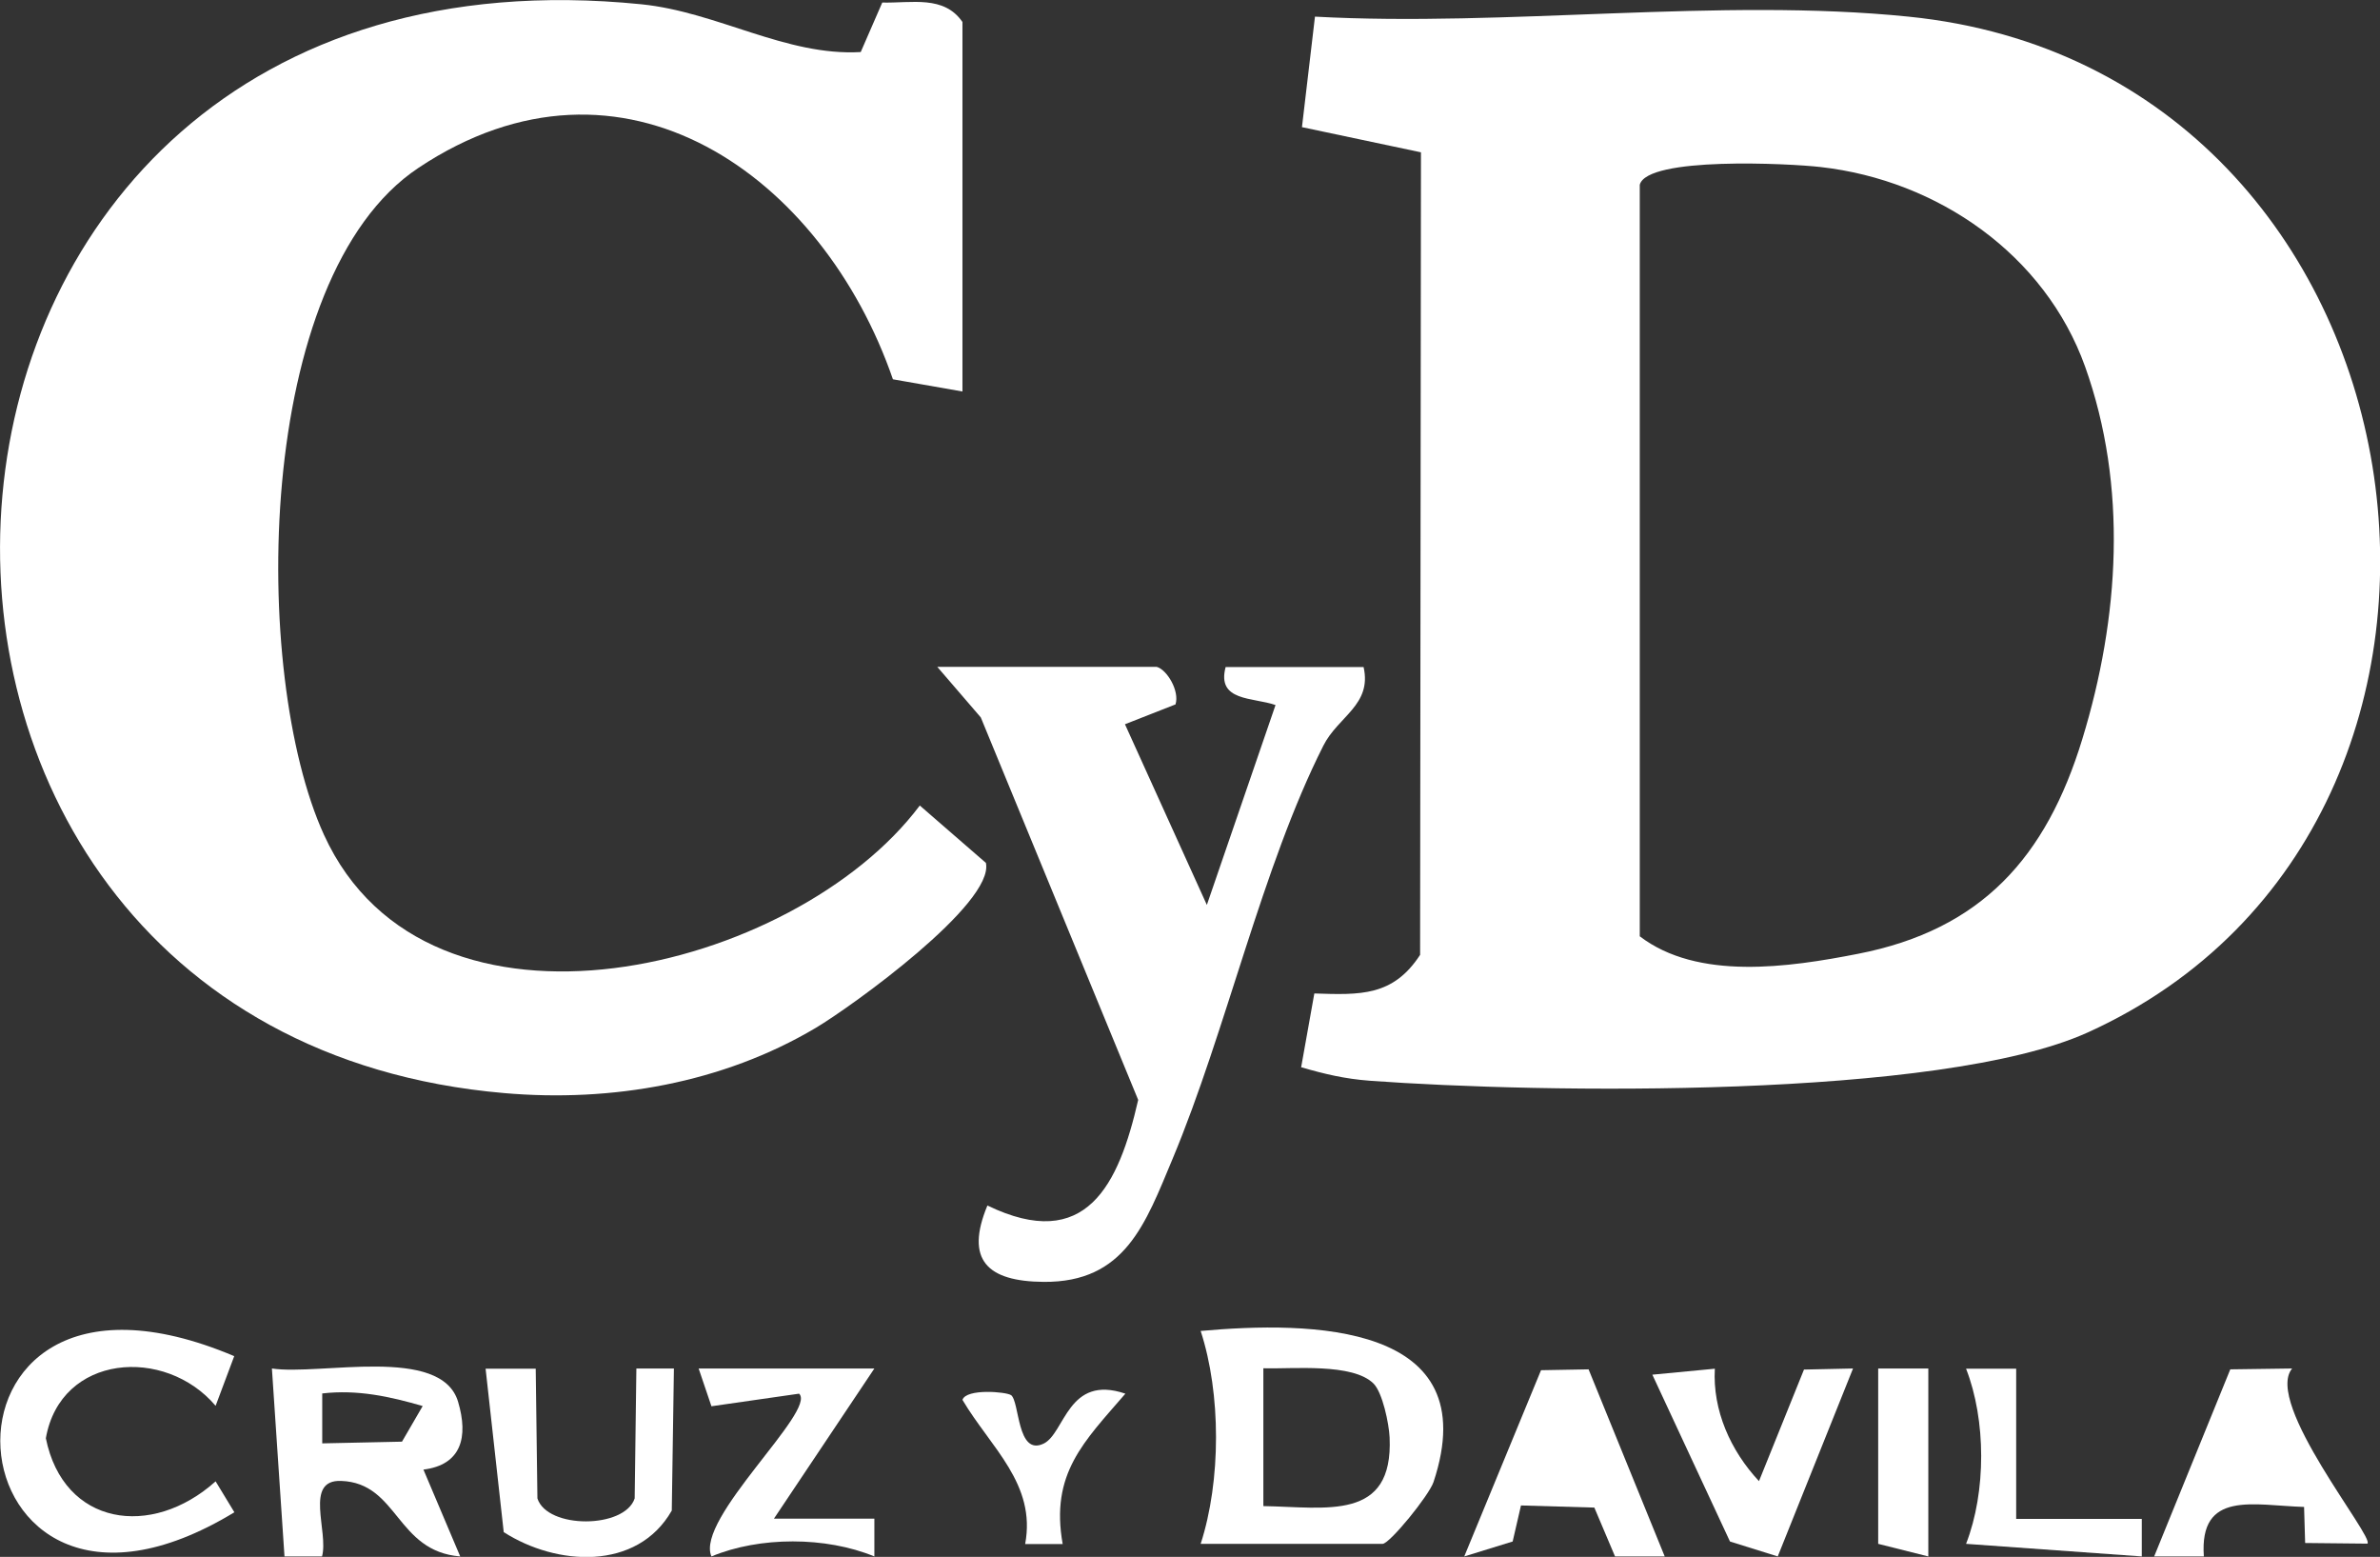
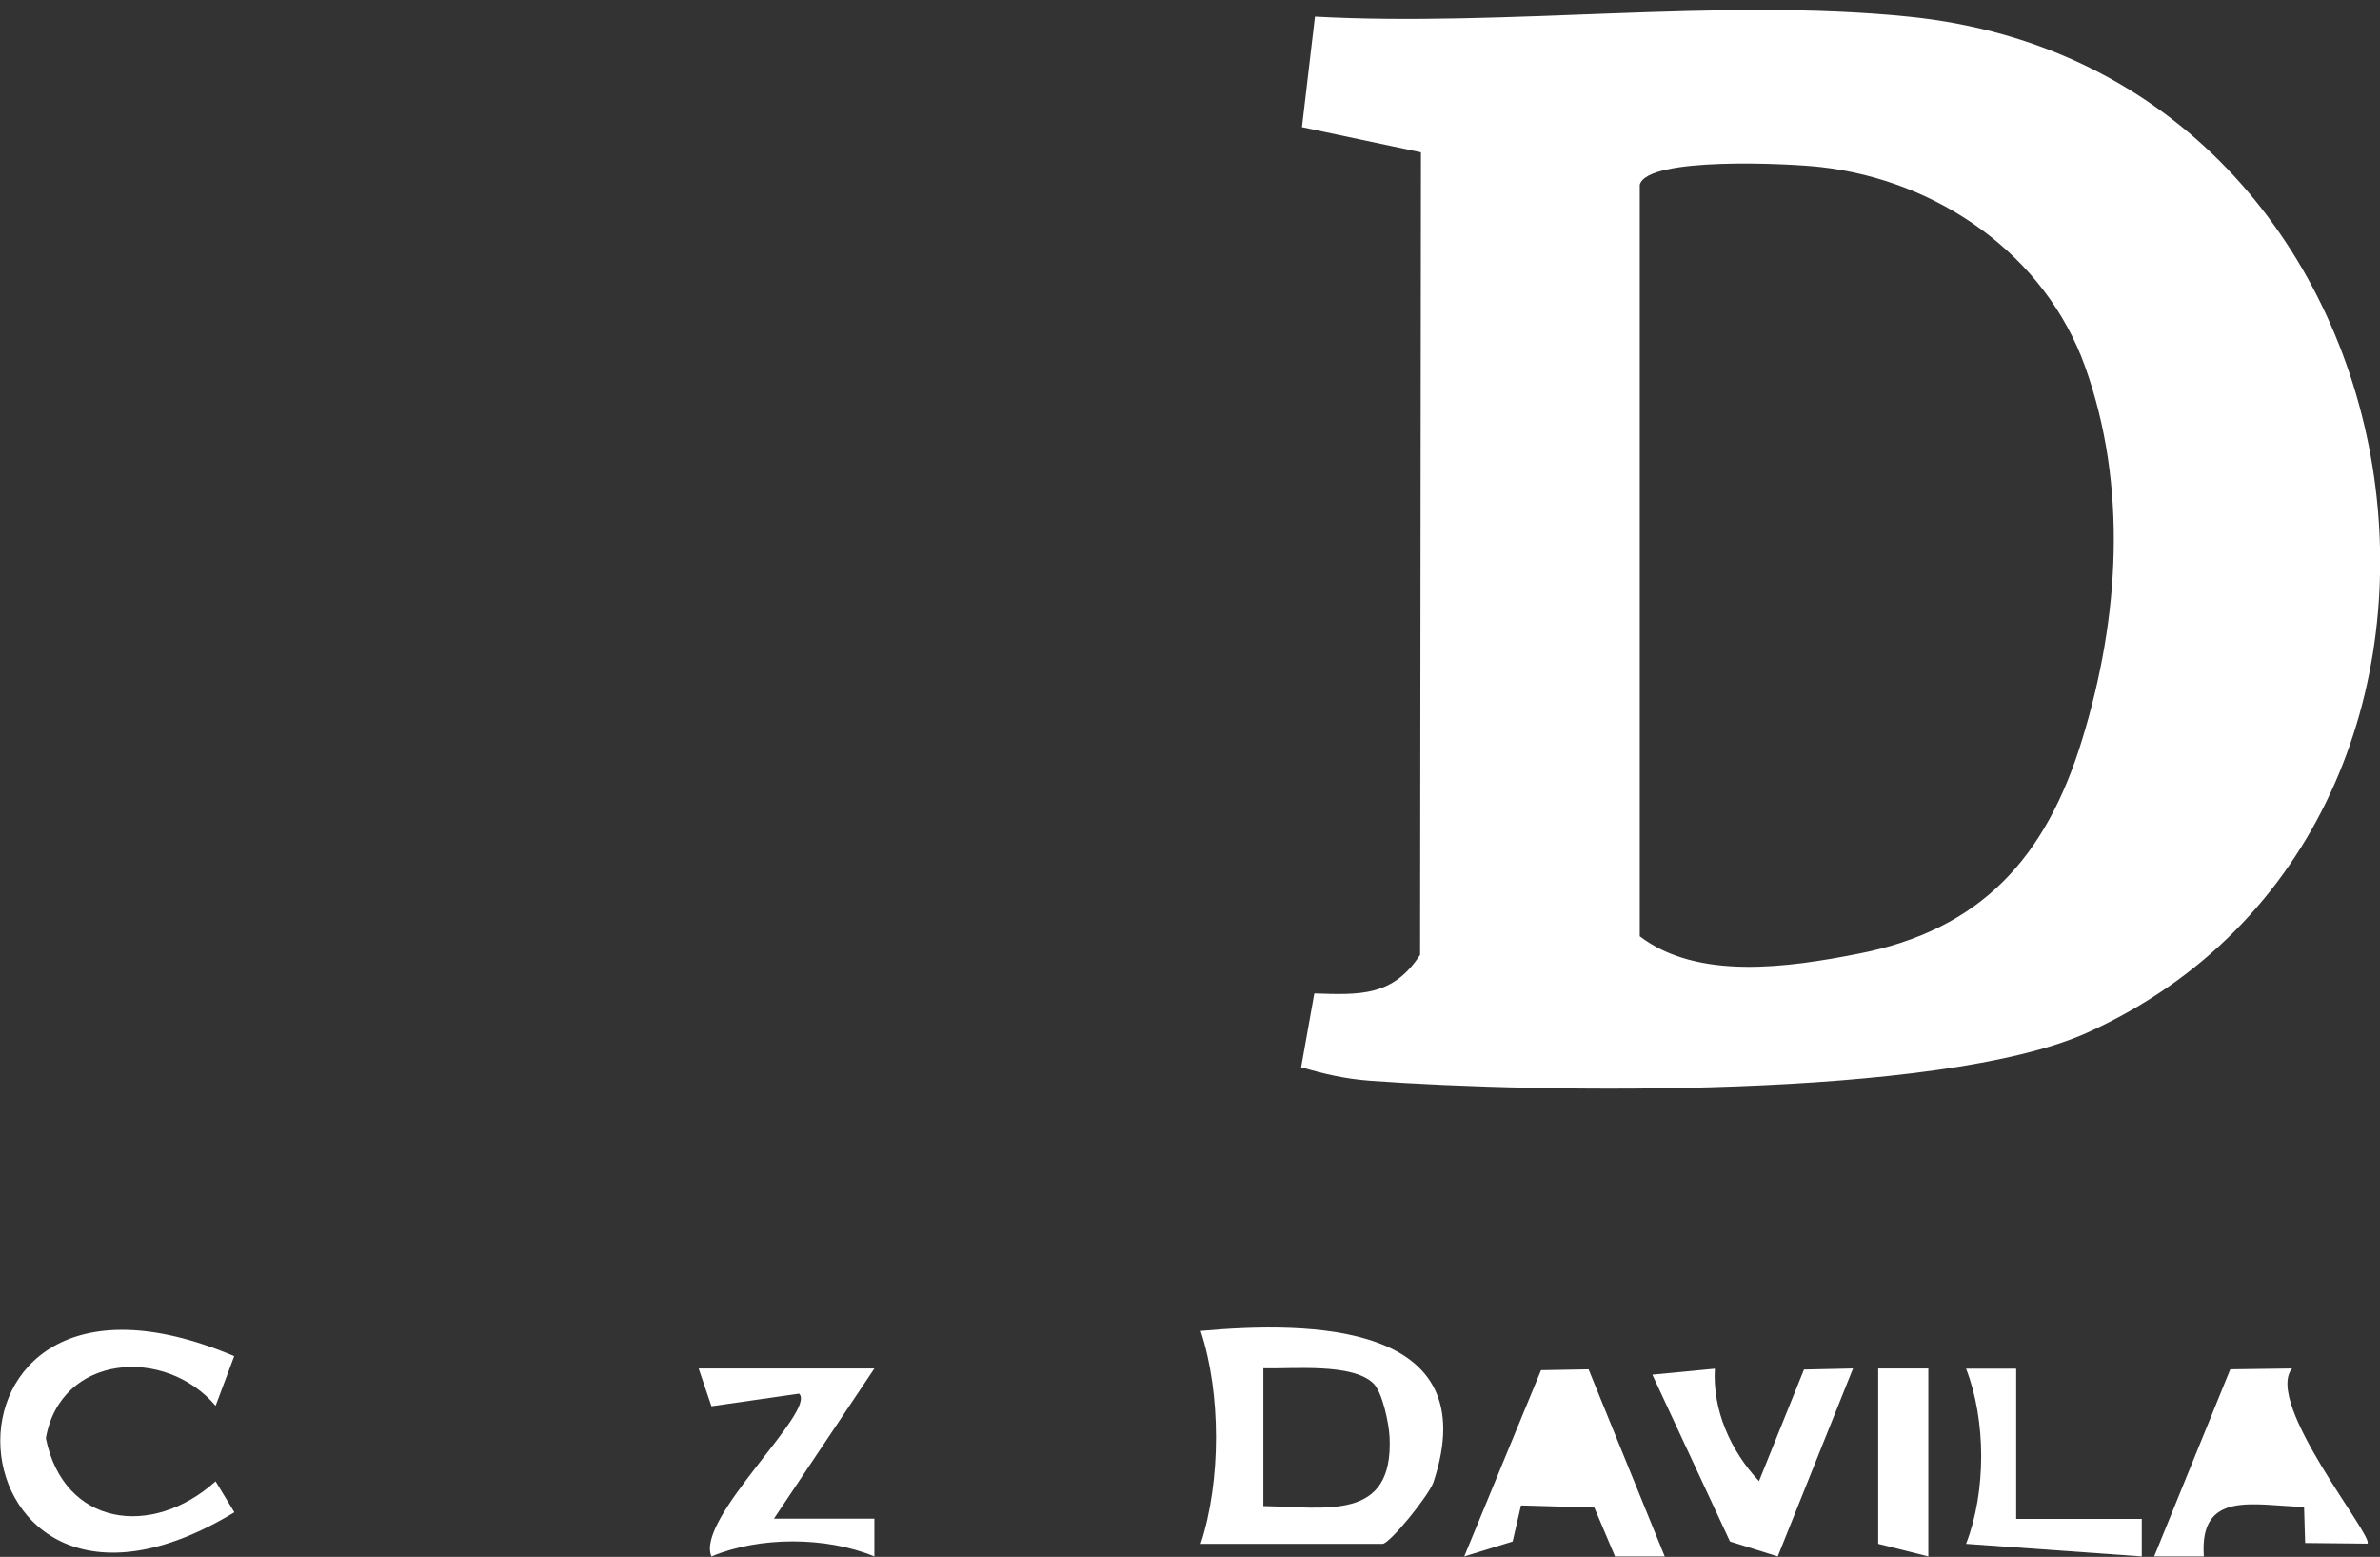
<svg xmlns="http://www.w3.org/2000/svg" id="Layer_2" data-name="Layer 2" viewBox="0 0 111.6 72.98">
  <rect x="0" y="0" width="111.6" height="72.98" fill="#333333" stroke="none" />
  <defs>
    <style>
      .cls-1 {
        fill: #fff;
      }
    </style>
  </defs>
  <g id="Capa_1" data-name="Capa 1">
    <g>
      <path class="cls-1" d="M61.01,50.04l.62-3.47c2.15.07,3.69.14,4.96-1.81l.04-37.62-5.58-1.18.61-5.18c8.95.49,19.01-.9,27.83,0,25.03,2.52,30.18,37.76,8.4,47.62-6.92,3.13-25.66,2.85-33.67,2.26-1.17-.09-2.1-.31-3.2-.63ZM76.89,8.66v35.23c2.72,2.08,6.98,1.46,10.24.82,5.79-1.13,8.82-4.53,10.51-10.06,1.74-5.68,2.14-11.85.13-17.47-1.88-5.24-6.9-8.73-12.4-9.35-1.46-.17-8.13-.5-8.48.83Z" />
-       <path class="cls-1" d="M45.12,18.35l-3.25-.57c-3.28-9.5-12.65-16.3-22.25-9.91-7.71,5.13-7.86,23.74-4.43,31.26,4.88,10.69,22.08,6.44,27.94-1.37l3.1,2.69c.41,1.9-6.3,6.74-7.99,7.74-4.35,2.58-9.56,3.49-14.6,3.05C-10.21,48.32-7.39-3.57,30.07.2c3.57.36,6.78,2.44,10.29,2.24l1.01-2.32c1.39.03,2.89-.35,3.76.91v17.32Z" />
-       <path class="cls-1" d="M54.24,31.26c.48.13,1.08,1.13.88,1.76l-2.37.93,3.84,8.47,3.22-9.37c-1.06-.37-2.77-.16-2.34-1.78h6.47c.4,1.78-1.2,2.31-1.89,3.69-2.87,5.68-4.55,13.35-7.07,19.37-1.27,3.03-2.22,5.79-6.04,5.76-2.65-.02-3.7-1.03-2.64-3.58,4.63,2.24,6.16-.97,7.07-4.95l-7.38-17.93-2.04-2.37h10.3Z" />
      <path class="cls-1" d="M56.3,72.37c.96-2.96.96-7.04,0-9.98,5.1-.46,13.41-.42,10.92,7.08-.21.63-2.06,2.9-2.39,2.9h-8.53ZM64.41,64.86c-.98-.98-3.8-.68-5.17-.72v6.46c2.96.05,6.1.73,5.92-3.22-.03-.65-.33-2.09-.75-2.52Z" />
      <path class="cls-1" d="M10.98,63.58l-.87,2.32c-2.37-2.8-7.27-2.43-7.96,1.52.83,4.1,4.95,4.72,7.96,2.02l.88,1.45c-13.71,8.32-15.53-13.88-.01-7.32Z" />
-       <path class="cls-1" d="M19.86,68.9l1.72,4.06c-3.01-.24-2.9-3.44-5.58-3.54-1.76-.07-.58,2.38-.9,3.54h-1.76s-.59-8.81-.59-8.81c2.25.34,7.94-1.1,8.73,1.56.49,1.65.16,2.96-1.63,3.18ZM19.82,65.91c-1.55-.45-3.06-.78-4.71-.59v2.34s3.74-.08,3.74-.08l.97-1.67Z" />
      <path class="cls-1" d="M107.48,64.15c-1.34,1.61,3.88,7.92,3.53,8.21l-2.92-.03-.05-1.69c-2.37-.07-4.92-.8-4.7,2.32h-2.33s3.57-8.77,3.57-8.77l2.9-.04Z" />
      <polygon class="cls-1" points="74.49 64.19 78.06 72.96 75.73 72.96 74.76 70.67 71.32 70.57 70.93 72.26 68.66 72.96 72.26 64.23 74.49 64.19" />
-       <path class="cls-1" d="M25.12,64.15l.08,6.09c.46,1.44,4.09,1.43,4.56,0l.08-6.09h1.76s-.1,6.66-.1,6.66c-1.63,2.85-5.42,2.59-7.88,1.01l-.85-7.66h2.35Z" />
      <path class="cls-1" d="M41,64.15l-4.71,7.04h4.71s0,1.77,0,1.77c-2.28-.94-5.38-.94-7.64,0-.77-1.76,4.96-6.84,4.11-7.63l-4.11.59-.6-1.77h8.24Z" />
      <path class="cls-1" d="M80.41,64.16c-.11,1.95.74,3.85,2.07,5.27l2.11-5.23,2.3-.05-3.53,8.81-2.24-.7-3.64-7.82,2.93-.28Z" />
      <path class="cls-1" d="M94.54,64.15v7.05s5.89,0,5.89,0v1.76s-8.24-.59-8.24-.59c.95-2.44.94-5.81,0-8.21h2.35Z" />
-       <path class="cls-1" d="M47.4,65.39c.42.28.27,2.89,1.54,2.28,1-.49,1.13-3.26,3.83-2.34-1.94,2.25-3.53,3.74-2.94,7.05h-1.76c.53-2.82-1.62-4.53-2.94-6.76.18-.54,2.05-.38,2.28-.22Z" />
      <polygon class="cls-1" points="90.42 64.15 90.42 72.96 88.07 72.37 88.07 64.15 90.42 64.15" />
    </g>
  </g>
</svg>